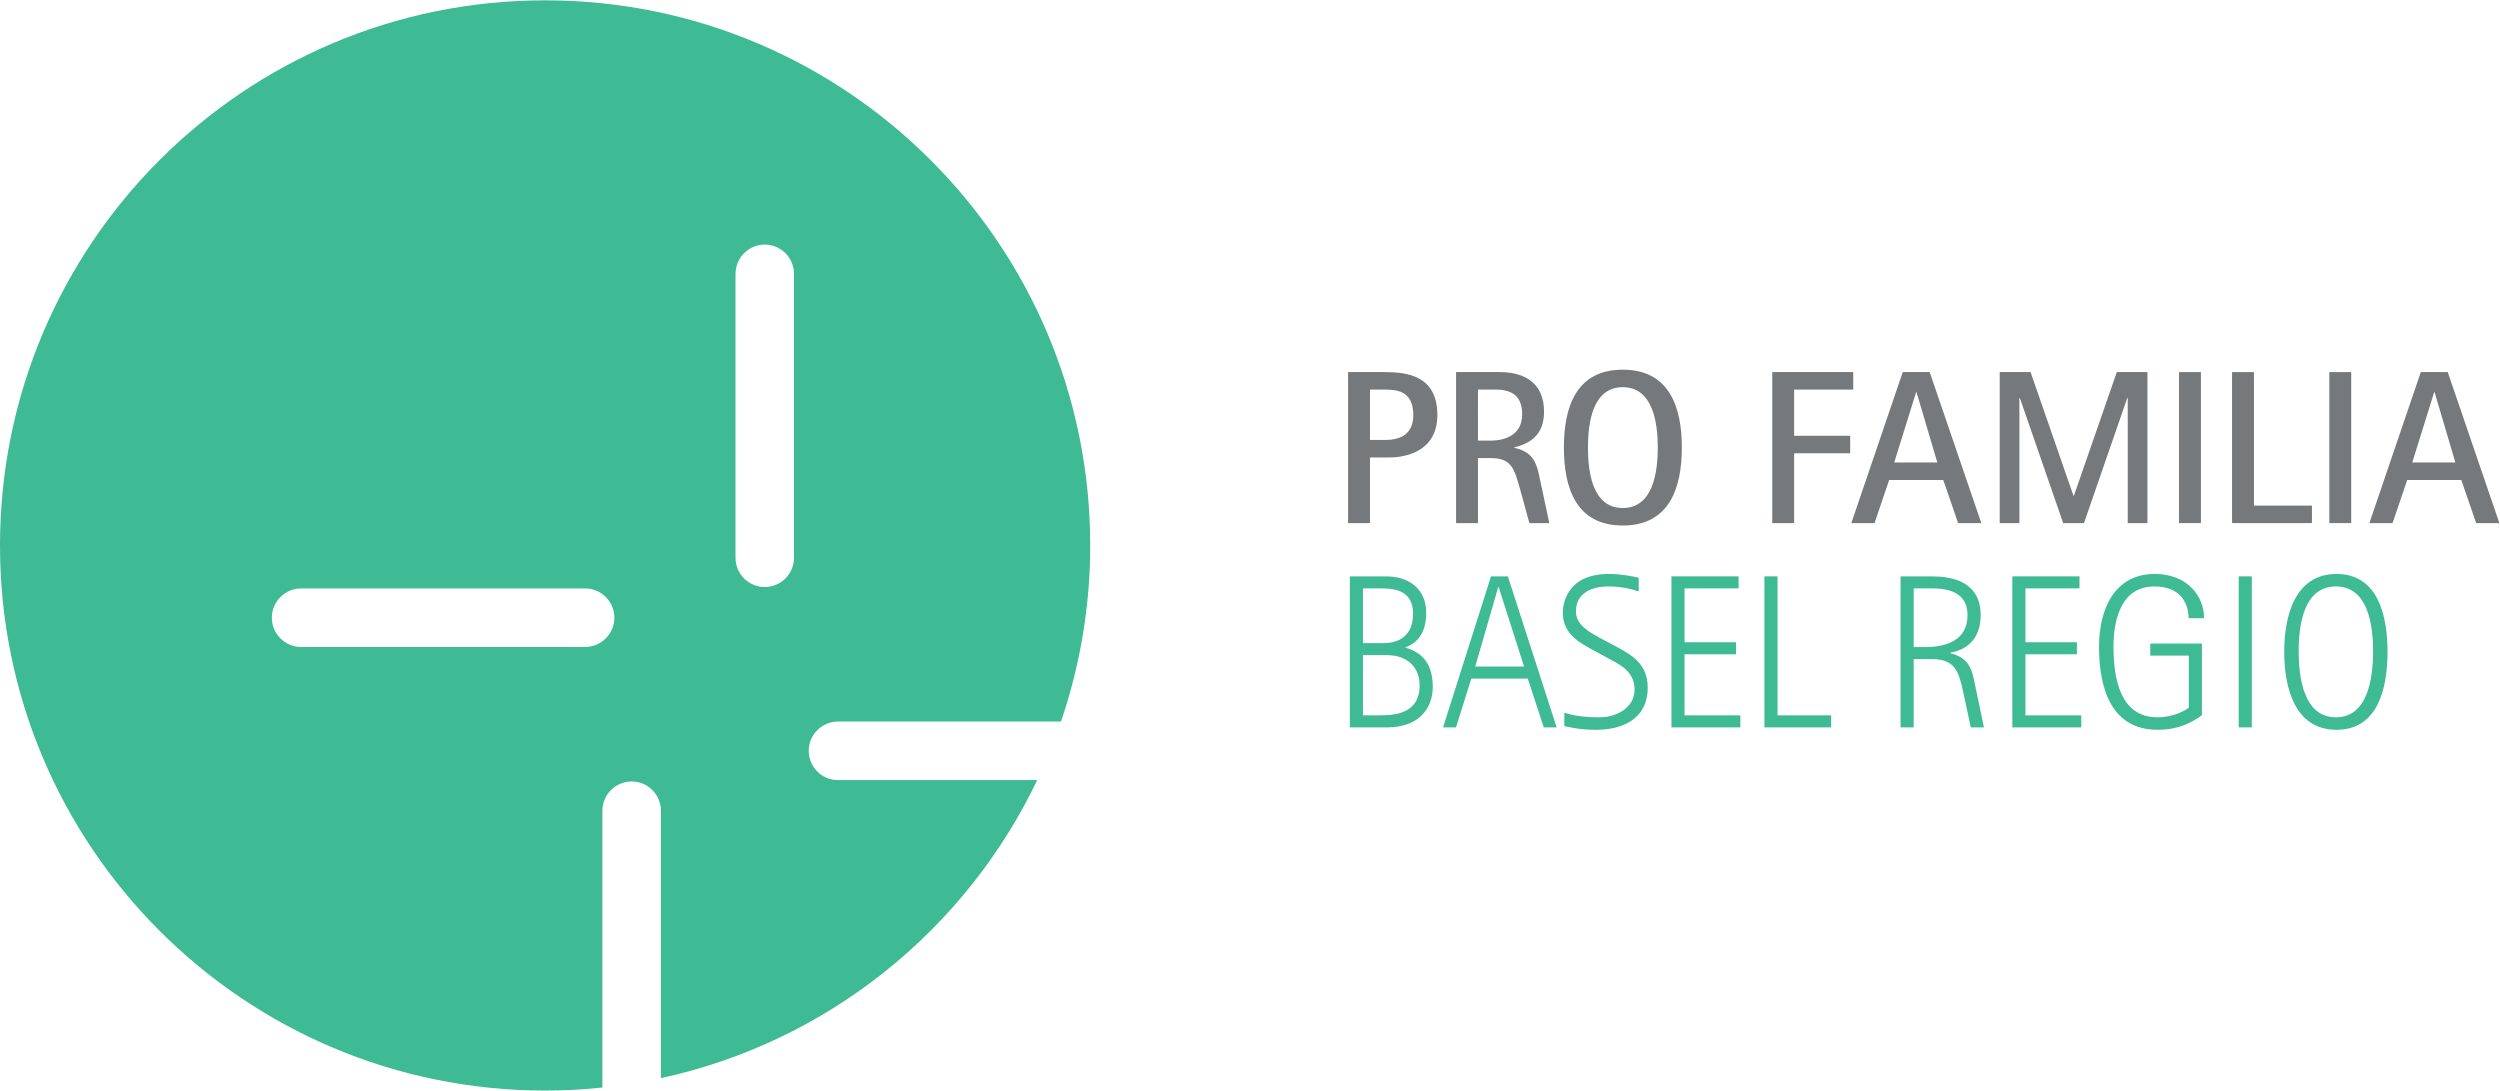
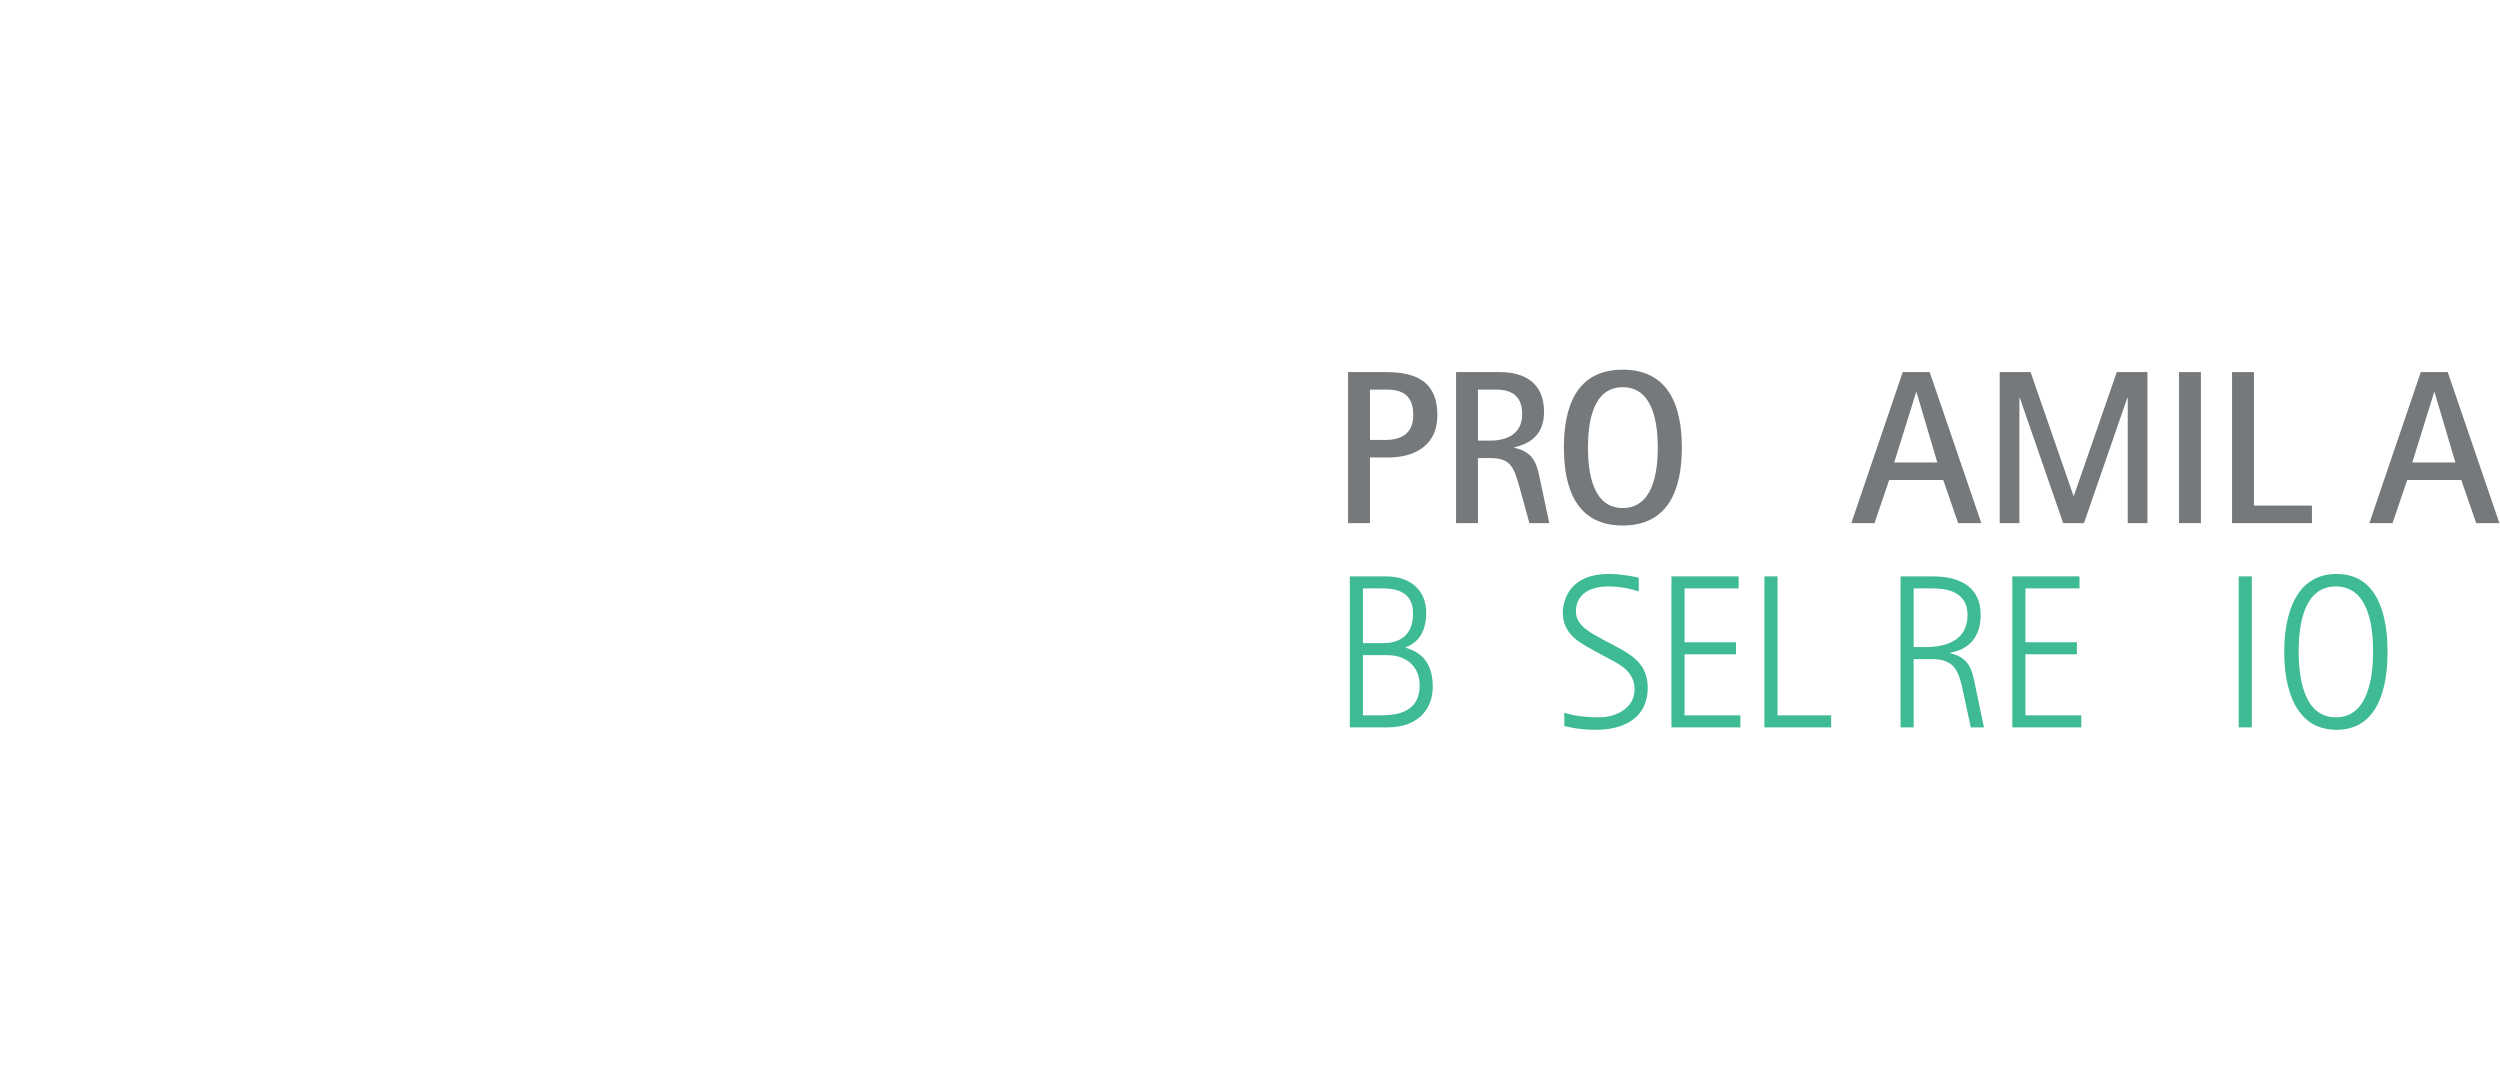
<svg xmlns="http://www.w3.org/2000/svg" viewBox="0 0 228.387 99.627" height="99.627" width="228.387" xml:space="preserve" id="svg2" version="1.1">
  <defs id="defs6" />
  <g transform="matrix(1.333,0,0,-1.333,0,99.627)" id="g10">
    <g transform="scale(0.1)" id="g12">
-       <path id="path14" style="fill:#3eba95;fill-opacity:1;fill-rule:nonzero;stroke:none" d="m 574.285,212.766 c -11.055,0 -20.039,9.004 -20.039,20.066 0,11.055 8.984,20.059 20.039,20.059 h 152.832 c 12.93,37.871 20.051,78.429 20.051,120.691 0,206.316 -167.258,373.578 -373.586,373.578 C 167.266,747.16 -0.004,579.898 -0.004,373.582 -0.004,167.246 167.266,0 373.582,0 386.844,0 399.93,0.715 412.84,2.051 V 191.758 c 0,11.066 9.004,20.07 20.051,20.07 11.062,0 20.054,-9.004 20.054,-20.07 V 8.516 C 567.059,33.223 661.746,109.992 710.84,212.766 Z m -173.32,91.23 h -194.61 c -11.066,0 -20.058,9.004 -20.058,20.067 0,11.054 8.992,20.05 20.058,20.05 h 194.61 c 11.074,0 20.09,-8.996 20.09,-20.05 0,-11.063 -9.016,-20.067 -20.09,-20.067 m 143.191,61.117 c 0,-11.05 -8.98,-20.035 -20.039,-20.035 -11.054,0 -20.047,8.985 -20.047,20.035 v 194.582 c 0,11.067 8.993,20.071 20.047,20.071 11.059,0 20.039,-9.004 20.039,-20.071 V 365.113" />
      <path id="path16" style="fill:#75797b;fill-opacity:1;fill-rule:nonzero;stroke:none" d="m 938.887,445.891 h 10.64 c 10.95,0 19.055,4.492 19.055,17.097 0,16.348 -11.25,17.395 -19.055,17.395 h -10.64 z m -15,46.492 h 24.89 c 15.301,0 36.297,-2.246 36.297,-29.395 0,-25.351 -22.344,-29.101 -32.84,-29.101 h -13.347 v -45 h -15 v 103.496" />
      <path id="path18" style="fill:#75797b;fill-opacity:1;fill-rule:nonzero;stroke:none" d="m 1012.89,445.43 h 8.7 c 10.5,0 21.6,4.211 21.6,18.008 0,12.597 -7.05,16.945 -18.15,16.945 h -12.15 z m -15.003,46.953 h 30.003 c 16.2,0 30.3,-6.903 30.3,-27.149 0,-16.199 -9.9,-21.902 -20.4,-24.453 v -0.293 c 14.1,-3.008 15.6,-12 17.85,-22.8 l 6.14,-28.801 h -13.64 l -6.3,22.949 c -4.2,14.855 -6,21.602 -20.4,21.602 h -8.55 v -44.551 h -15.003 v 103.496" />
      <path id="path20" style="fill:#75797b;fill-opacity:1;fill-rule:nonzero;stroke:none" d="m 1112.13,399.238 c 20.7,0 24,24.446 24,41.399 0,16.953 -3.3,41.394 -24,41.394 -20.7,0 -23.85,-24.441 -23.85,-41.394 0,-16.953 3.15,-41.399 23.85,-41.399 z m -40.35,41.399 c 0,28.047 8.55,53.398 40.35,53.398 31.79,0 40.49,-25.351 40.49,-53.398 0,-27.903 -8.7,-53.399 -40.49,-53.399 -31.8,0 -40.35,25.496 -40.35,53.399" />
-       <path id="path22" style="fill:#75797b;fill-opacity:1;fill-rule:nonzero;stroke:none" d="m 1214.58,492.383 h 55.5 v -12 h -40.5 V 448.73 h 38.4 v -11.992 h -38.4 v -47.851 h -15 v 103.496" />
      <path id="path24" style="fill:#75797b;fill-opacity:1;fill-rule:nonzero;stroke:none" d="m 1298.17,430.441 h 29.54 l -14.25,48.145 h -0.29 z m 5.85,61.942 h 18.45 l 35.4,-103.496 h -15.9 l -10.2,29.551 h -37.06 l -10.04,-29.551 h -15.9 l 35.25,103.496" />
      <path id="path26" style="fill:#75797b;fill-opacity:1;fill-rule:nonzero;stroke:none" d="m 1370.46,492.383 h 21.15 l 29.4,-84.746 h 0.3 l 29.4,84.746 h 21 V 388.887 h -13.5 v 85.801 h -0.3 l -29.7,-85.801 h -14.25 l -29.7,85.801 h -0.3 v -85.801 h -13.5 v 103.496" />
      <path id="path28" style="fill:#75797b;fill-opacity:1;fill-rule:nonzero;stroke:none" d="m 1493.36,492.383 h 15 V 388.887 h -15 v 103.496" />
      <path id="path30" style="fill:#75797b;fill-opacity:1;fill-rule:nonzero;stroke:none" d="m 1529.7,492.383 h 15 v -91.492 h 39.75 v -12.004 h -54.75 v 103.496" />
-       <path id="path32" style="fill:#75797b;fill-opacity:1;fill-rule:nonzero;stroke:none" d="m 1596.37,492.383 h 15 V 388.887 h -15 v 103.496" />
+       <path id="path32" style="fill:#75797b;fill-opacity:1;fill-rule:nonzero;stroke:none" d="m 1596.37,492.383 h 15 V 388.887 v 103.496" />
      <path id="path34" style="fill:#75797b;fill-opacity:1;fill-rule:nonzero;stroke:none" d="m 1653.21,430.441 h 29.54 l -14.25,48.145 h -0.29 z m 5.85,61.942 h 18.45 l 35.4,-103.496 h -15.9 l -10.21,29.551 h -37.05 l -10.05,-29.551 h -15.89 l 35.25,103.496" />
      <path id="path36" style="fill:#3eba95;fill-opacity:1;fill-rule:nonzero;stroke:none" d="m 934.078,257.141 h 10.051 c 9.902,0 28.801,0 28.801,20.691 0,11.856 -8.098,20.559 -22.344,20.559 h -16.508 z m 0,49.492 h 13.801 c 3.601,0 20.547,0 20.547,20.254 0,17.246 -15.149,17.246 -22.793,17.246 h -11.555 z m -8.992,45.75 h 24.746 c 16.492,0 27.598,-9.149 27.598,-25.047 0,-16.203 -8.543,-21.445 -14.102,-23.547 v -0.301 c 7.5,-2.258 18.602,-7.355 18.602,-26.855 0,-14.25 -9.149,-27.746 -31.2,-27.746 h -25.644 v 103.496" />
-       <path id="path38" style="fill:#3eba95;fill-opacity:1;fill-rule:nonzero;stroke:none" d="m 1011.03,290.586 h 33.45 l -17.39,54.445 h -0.31 z m 10.8,61.797 h 11.56 l 33.44,-103.496 h -8.84 l -10.96,33.449 h -38.69 l -10.512,-33.449 h -8.848 l 32.85,103.496" />
      <path id="path40" style="fill:#3eba95;fill-opacity:1;fill-rule:nonzero;stroke:none" d="m 1107.18,304.531 c 10.8,-5.847 22.05,-11.992 22.05,-28.347 0,-21.75 -17.55,-28.946 -35.4,-28.946 -12.15,0 -19.35,2.098 -21.75,2.547 v 9.153 c 3.45,-1.047 10.2,-3.145 24,-3.145 12.3,0 24.15,6.895 24.15,19.043 0,13.504 -12.16,17.996 -18.45,21.602 l -8.55,4.648 c -9.45,5.254 -22.2,10.945 -22.2,26.551 0,4.347 1.8,26.398 31.5,26.398 8.1,0 16.95,-1.652 20.54,-2.551 v -9.453 c -3.3,1.203 -11.09,3.449 -20.54,3.449 -15.6,0 -22.5,-7.343 -22.5,-17.101 0,-9.746 9.9,-14.539 18.3,-19.199 l 8.85,-4.649" />
      <path id="path42" style="fill:#3eba95;fill-opacity:1;fill-rule:nonzero;stroke:none" d="m 1145.49,352.383 h 46.04 v -8.25 h -37.05 v -36.895 h 35.25 v -8.254 h -35.25 v -41.843 h 38.25 v -8.254 h -47.24 v 103.496" />
      <path id="path44" style="fill:#3eba95;fill-opacity:1;fill-rule:nonzero;stroke:none" d="m 1209.21,352.383 h 8.99 v -95.242 h 36.75 v -8.254 h -45.74 v 103.496" />
      <path id="path46" style="fill:#3eba95;fill-opacity:1;fill-rule:nonzero;stroke:none" d="m 1311.5,303.938 h 8.11 c 14.54,0 28.8,4.792 28.8,21.894 0,18.152 -18.01,18.301 -25.05,18.301 h -11.86 z m -8.99,48.445 h 21.75 c 12.74,0 33.14,-3.153 33.14,-26.551 0,-23.098 -18.75,-25.195 -20.85,-25.793 v -0.301 c 13.51,-3.3 15,-11.554 17.26,-22.949 l 5.85,-27.902 h -9.01 l -5.25,24.453 c -3,14.25 -5.85,22.344 -21.45,22.344 h -12.45 v -46.797 h -8.99 v 103.496" />
      <path id="path48" style="fill:#3eba95;fill-opacity:1;fill-rule:nonzero;stroke:none" d="m 1379.11,352.383 h 46.04 v -8.25 h -37.05 v -36.895 h 35.26 v -8.254 h -35.26 v -41.843 h 38.26 v -8.254 h -47.25 v 103.496" />
-       <path id="path50" style="fill:#3eba95;fill-opacity:1;fill-rule:nonzero;stroke:none" d="m 1509.04,257.285 c -3.75,-2.695 -13.35,-10.047 -30.29,-10.047 -31.35,0 -40.21,27.45 -40.21,56.844 0,26.406 10.96,49.953 38.11,49.953 22.64,0 33.89,-15.449 33.89,-30.305 h -10.65 c 0,10.051 -5.4,21.75 -23.4,21.75 -21.59,0 -28.04,-20.546 -28.04,-41.242 0,-21.758 4.5,-48.445 30.14,-48.445 11.55,0 19.65,5.098 21.46,6.59 v 35.703 h -26.41 v 8.254 h 35.4 v -49.055" />
      <path id="path52" style="fill:#3eba95;fill-opacity:1;fill-rule:nonzero;stroke:none" d="m 1534.25,352.383 h 9 V 248.887 h -9 v 103.496" />
      <path id="path54" style="fill:#3eba95;fill-opacity:1;fill-rule:nonzero;stroke:none" d="m 1600.85,255.793 c 21.9,0 25.5,26.844 25.5,45.293 0,18.301 -3.6,44.394 -25.5,44.394 -21.9,0 -25.5,-26.093 -25.5,-44.394 0,-18.449 3.6,-45.293 25.5,-45.293 z m -35.4,44.844 c 0,24.746 7.35,53.398 35.85,53.398 28.5,0 34.95,-28.652 34.95,-53.398 0,-24.746 -6.45,-53.399 -34.95,-53.399 -28.5,0 -35.85,28.653 -35.85,53.399" />
    </g>
  </g>
</svg>